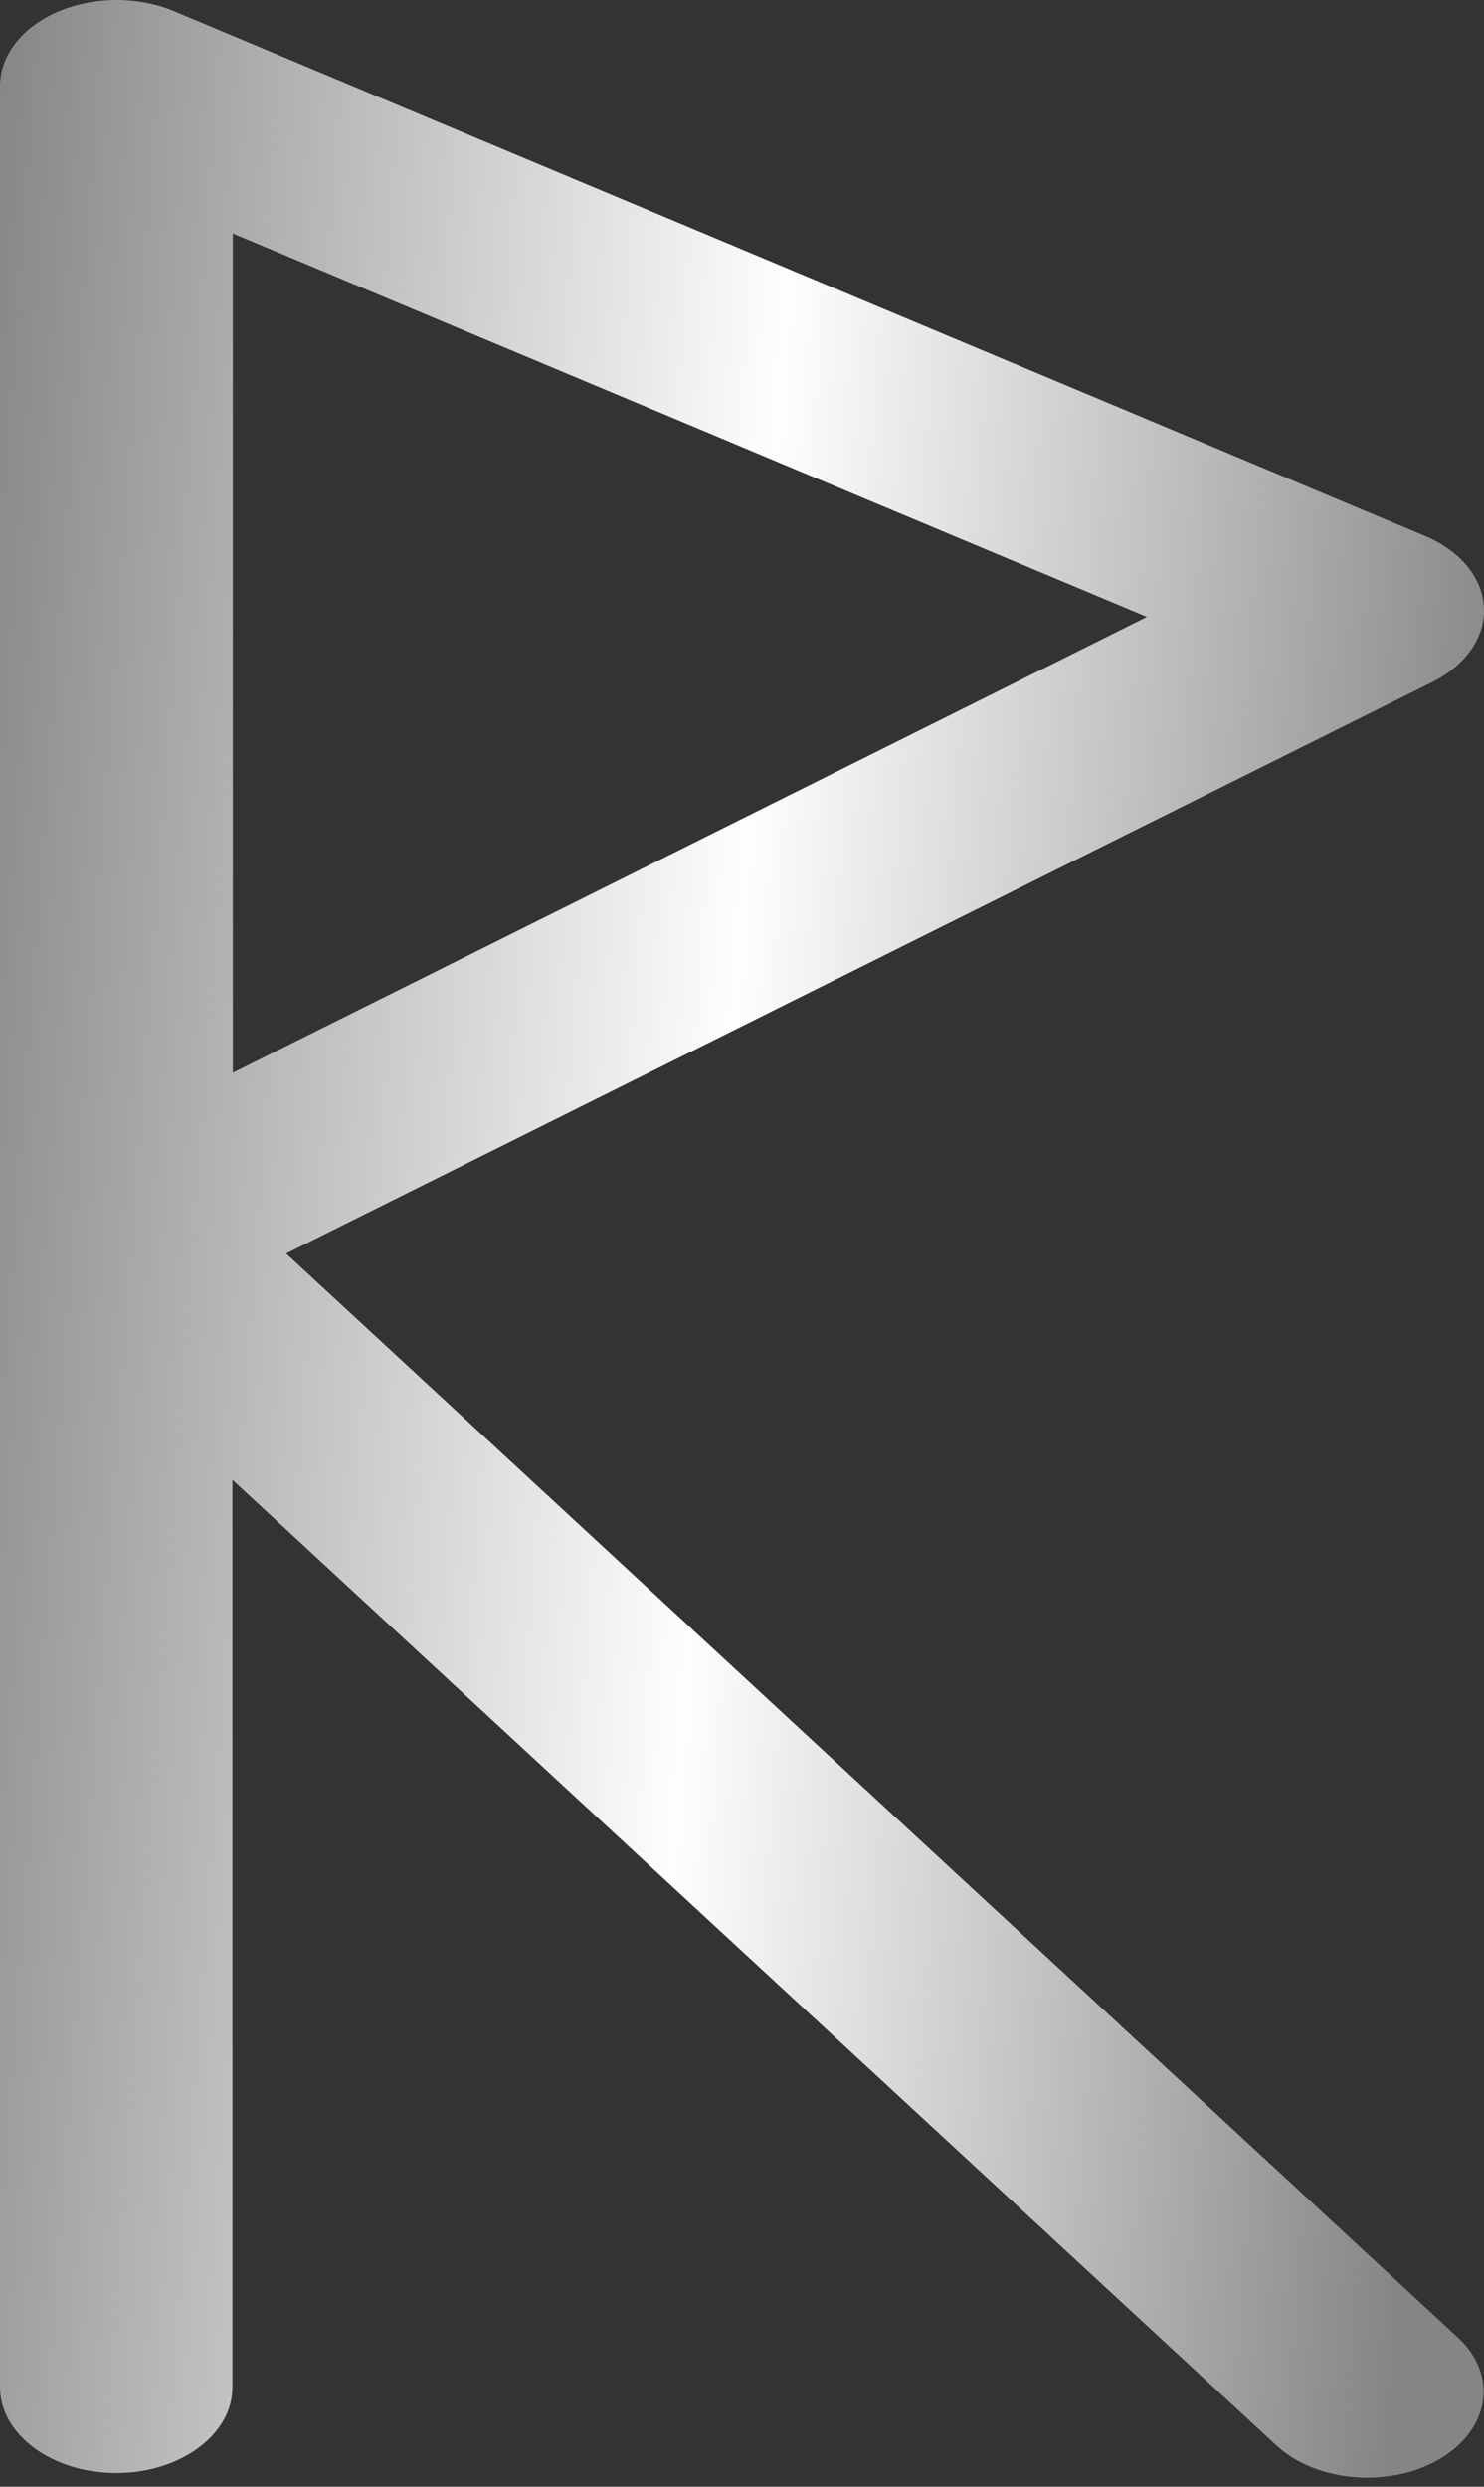
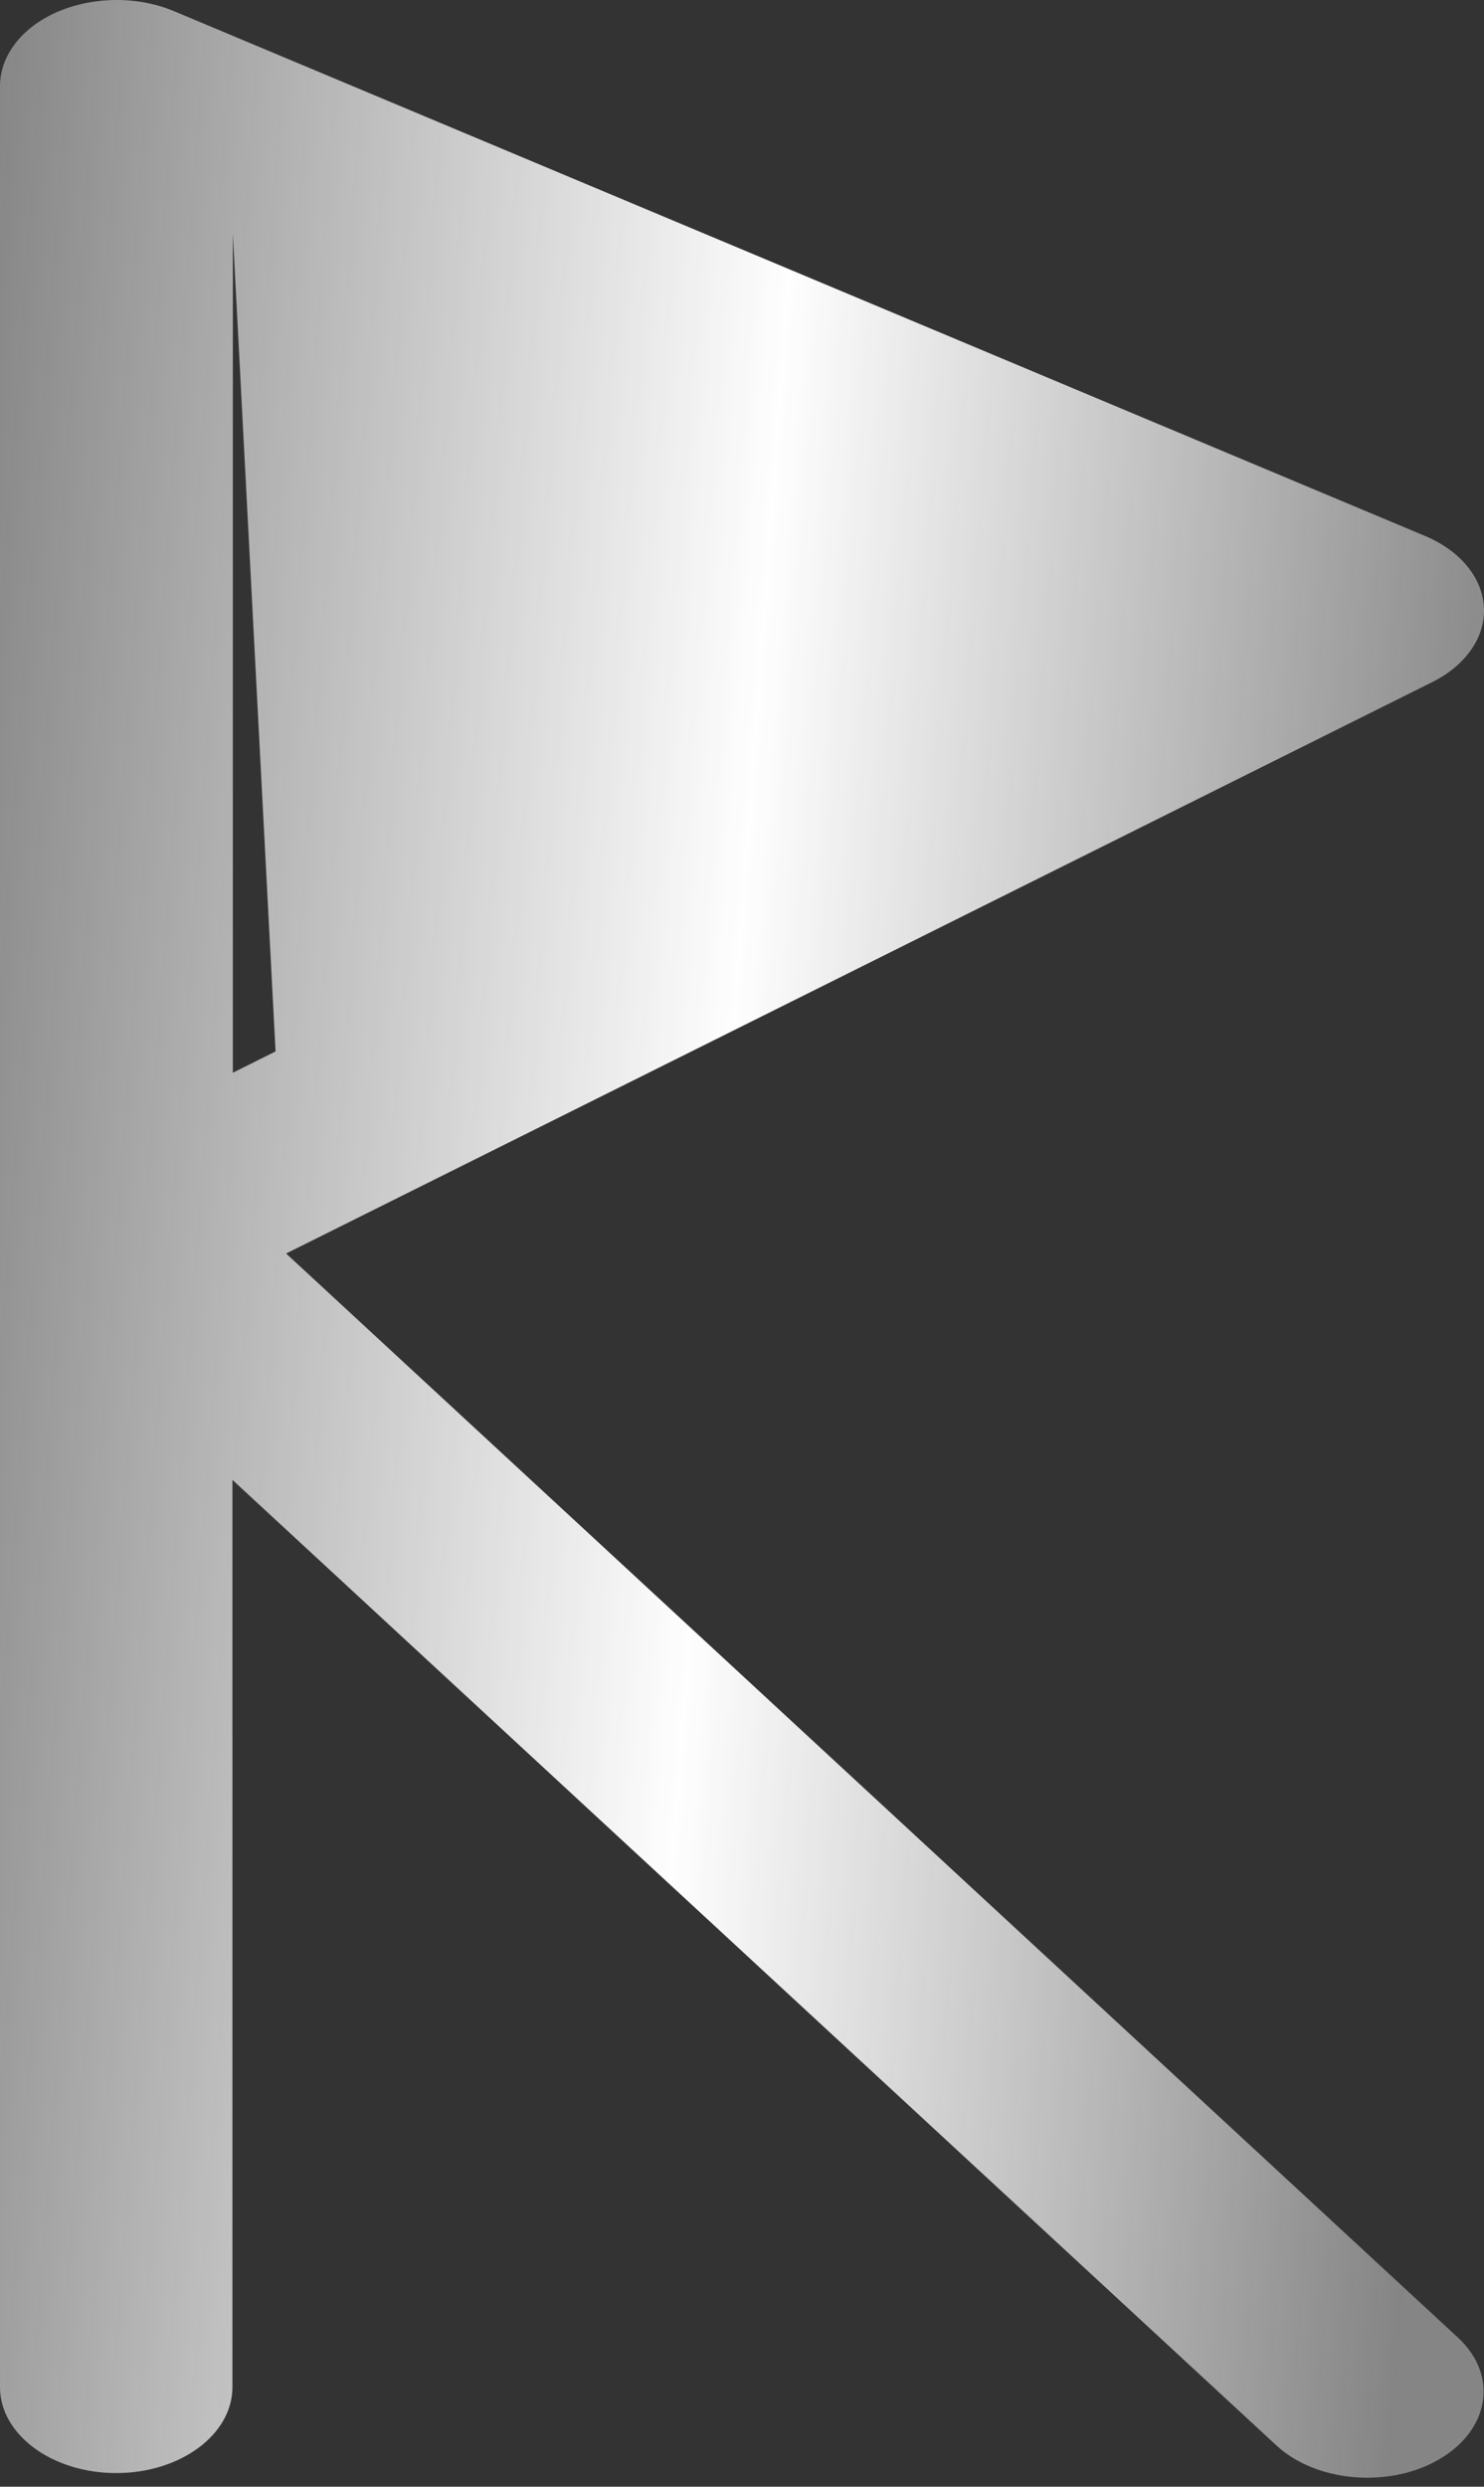
<svg xmlns="http://www.w3.org/2000/svg" width="40" height="67" viewBox="0 0 40 67" fill="none">
  <rect x="0" y="0" width="40" height="67" fill="#333333" stroke="none" />
-   <path d="M7.712 33.774L38.615 18.373C39.511 17.925 40.041 17.161 39.998 16.365C39.954 15.56 39.36 14.838 38.41 14.44L4.688 0.3C3.716 -0.107 2.528 -0.098 1.555 0.316C0.594 0.731 0 1.495 0 2.316V33.251C0 33.259 0 33.259 0 33.267V64.318C0 65.596 1.404 66.633 3.132 66.633C4.861 66.633 6.265 65.596 6.265 64.318V39.873L34.402 65.886C35.018 66.459 35.936 66.758 36.854 66.758C37.546 66.758 38.237 66.592 38.809 66.252C40.16 65.455 40.386 63.995 39.306 62.99L7.712 33.774ZM6.276 6.291L30.914 16.622L6.276 28.903V6.291Z" fill="url(#paint0_linear_1_62)" />
+   <path d="M7.712 33.774L38.615 18.373C39.511 17.925 40.041 17.161 39.998 16.365C39.954 15.56 39.36 14.838 38.41 14.44L4.688 0.3C3.716 -0.107 2.528 -0.098 1.555 0.316C0.594 0.731 0 1.495 0 2.316V33.251C0 33.259 0 33.259 0 33.267V64.318C0 65.596 1.404 66.633 3.132 66.633C4.861 66.633 6.265 65.596 6.265 64.318V39.873L34.402 65.886C35.018 66.459 35.936 66.758 36.854 66.758C37.546 66.758 38.237 66.592 38.809 66.252C40.16 65.455 40.386 63.995 39.306 62.99L7.712 33.774ZL30.914 16.622L6.276 28.903V6.291Z" fill="url(#paint0_linear_1_62)" />
  <defs>
    <linearGradient id="paint0_linear_1_62" x1="0.509" y1="-11.523" x2="43.019" y2="-8.418" gradientUnits="userSpaceOnUse">
      <stop stop-color="#FEFEFE" stop-opacity="0.4" />
      <stop offset="0.518" stop-color="#FEFEFE" />
      <stop offset="1" stop-color="#FEFEFE" stop-opacity="0.4" />
    </linearGradient>
  </defs>
</svg>